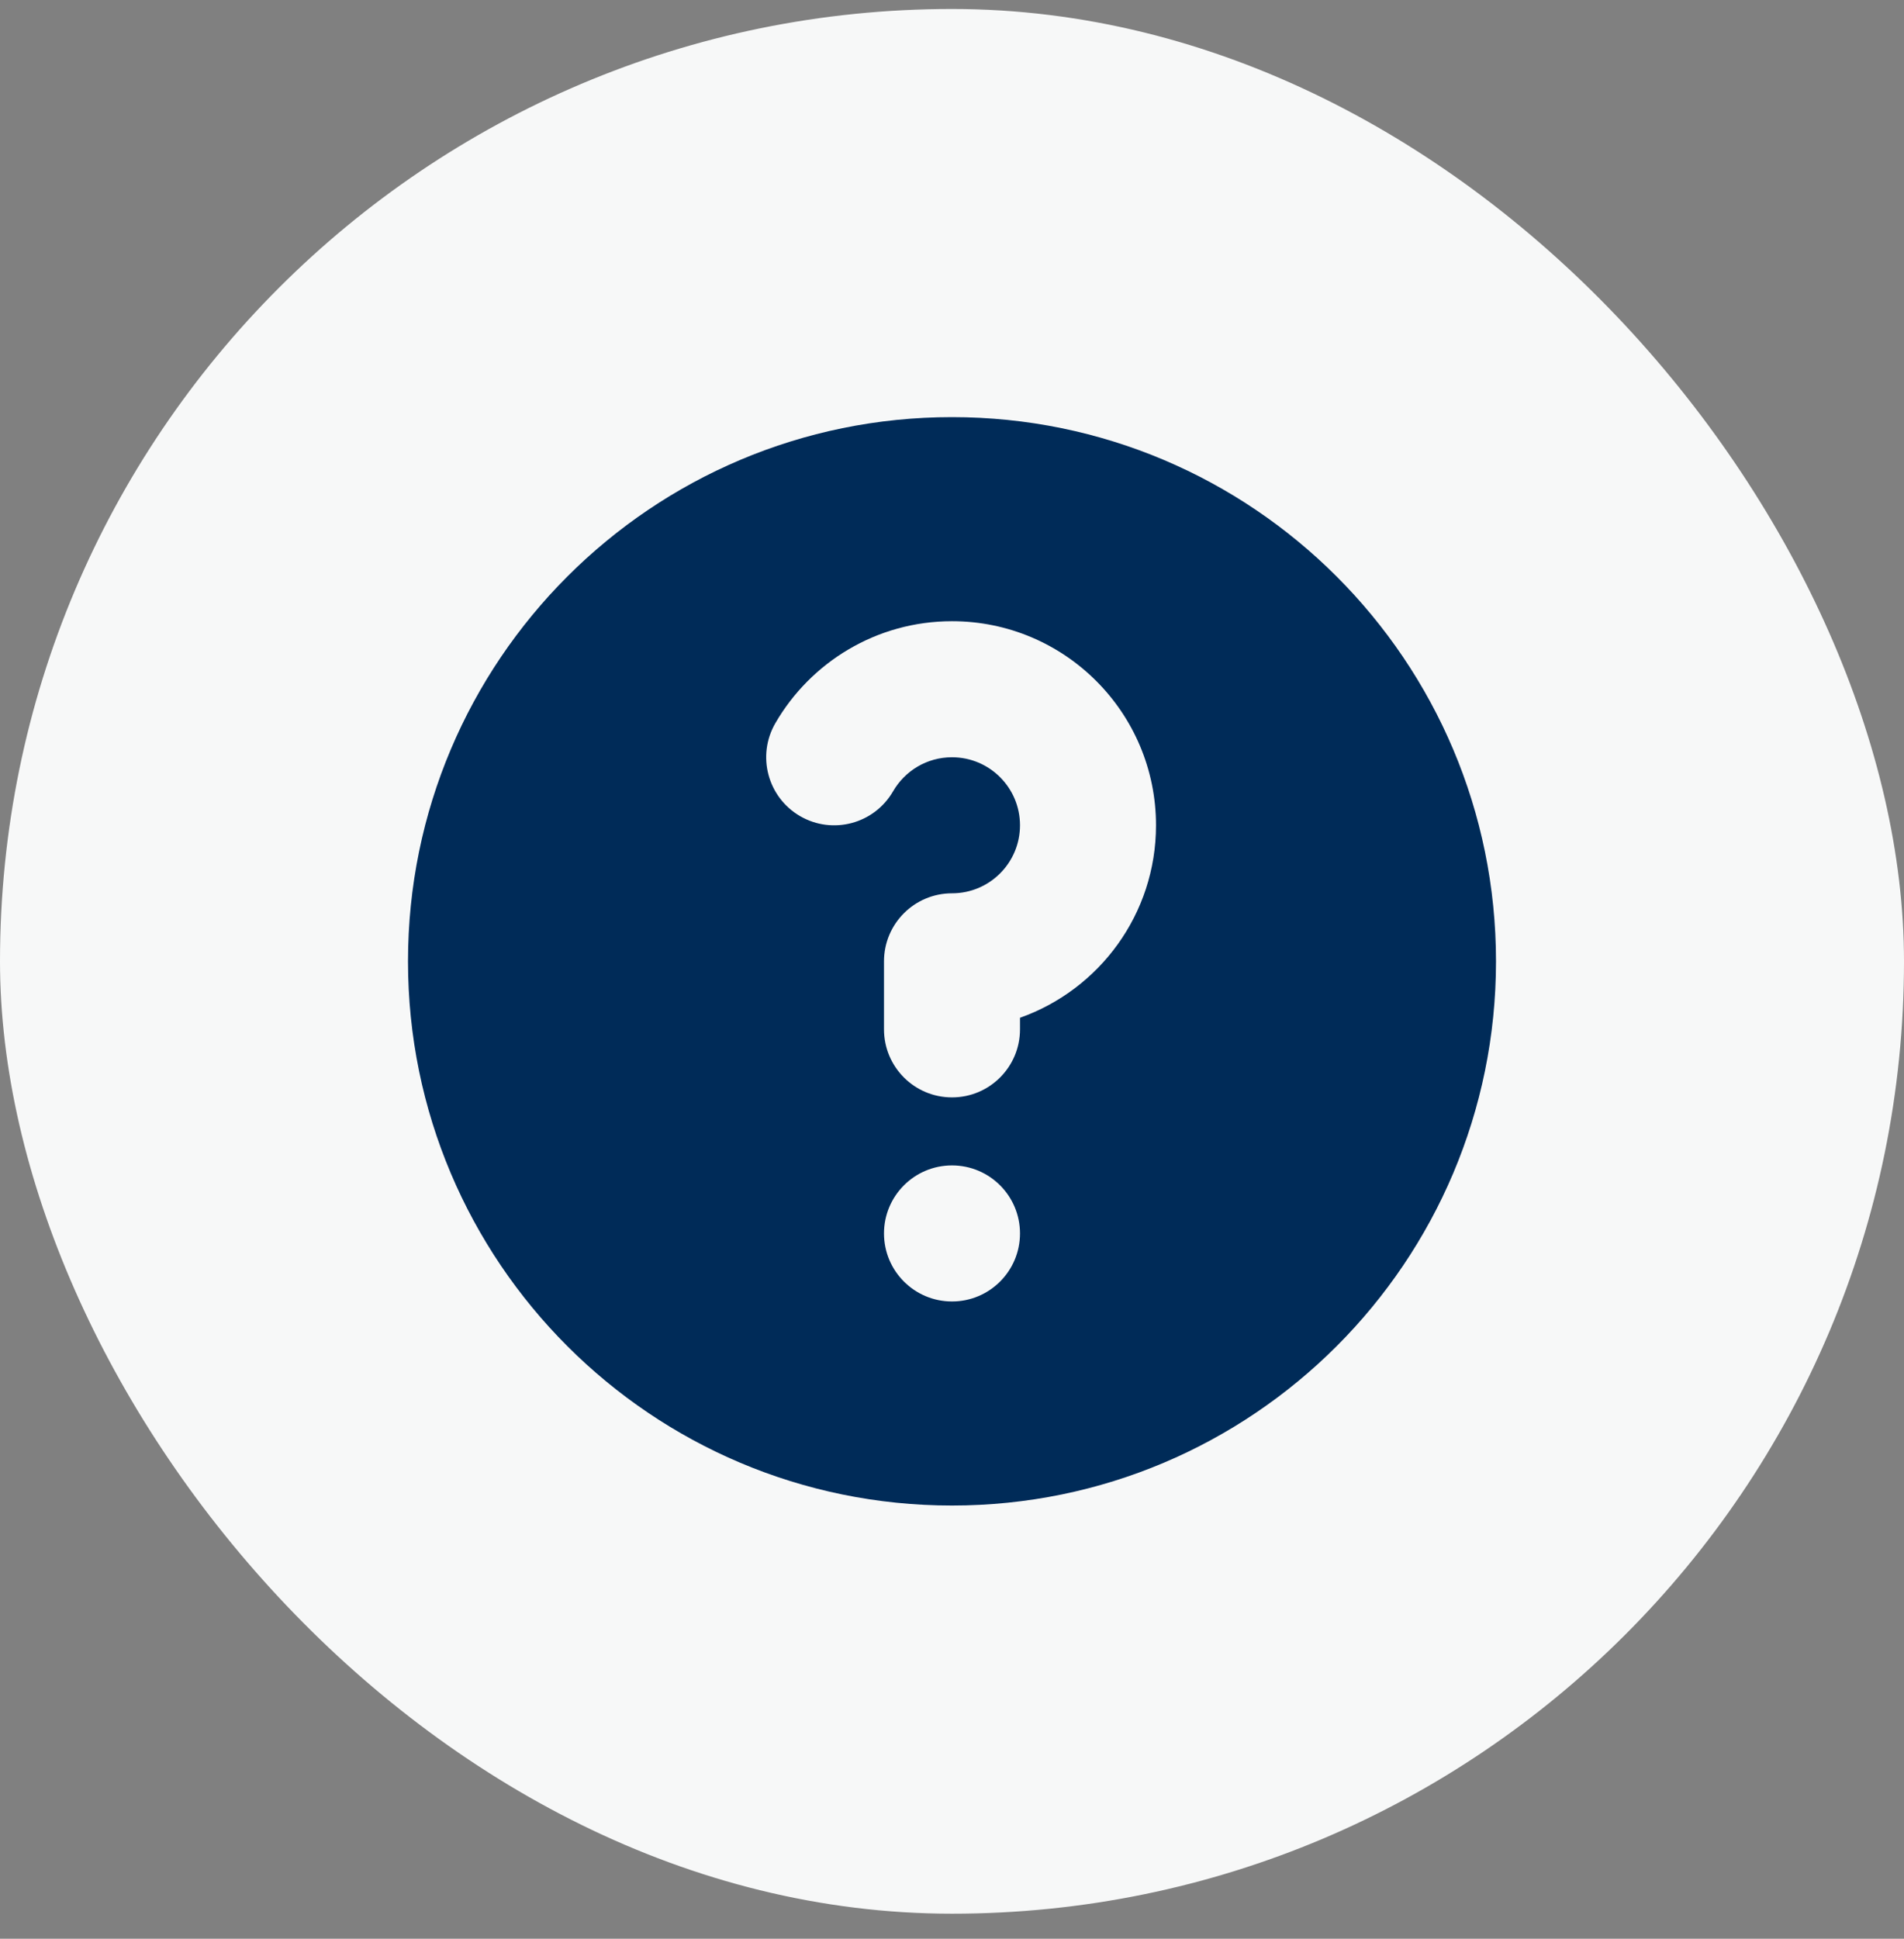
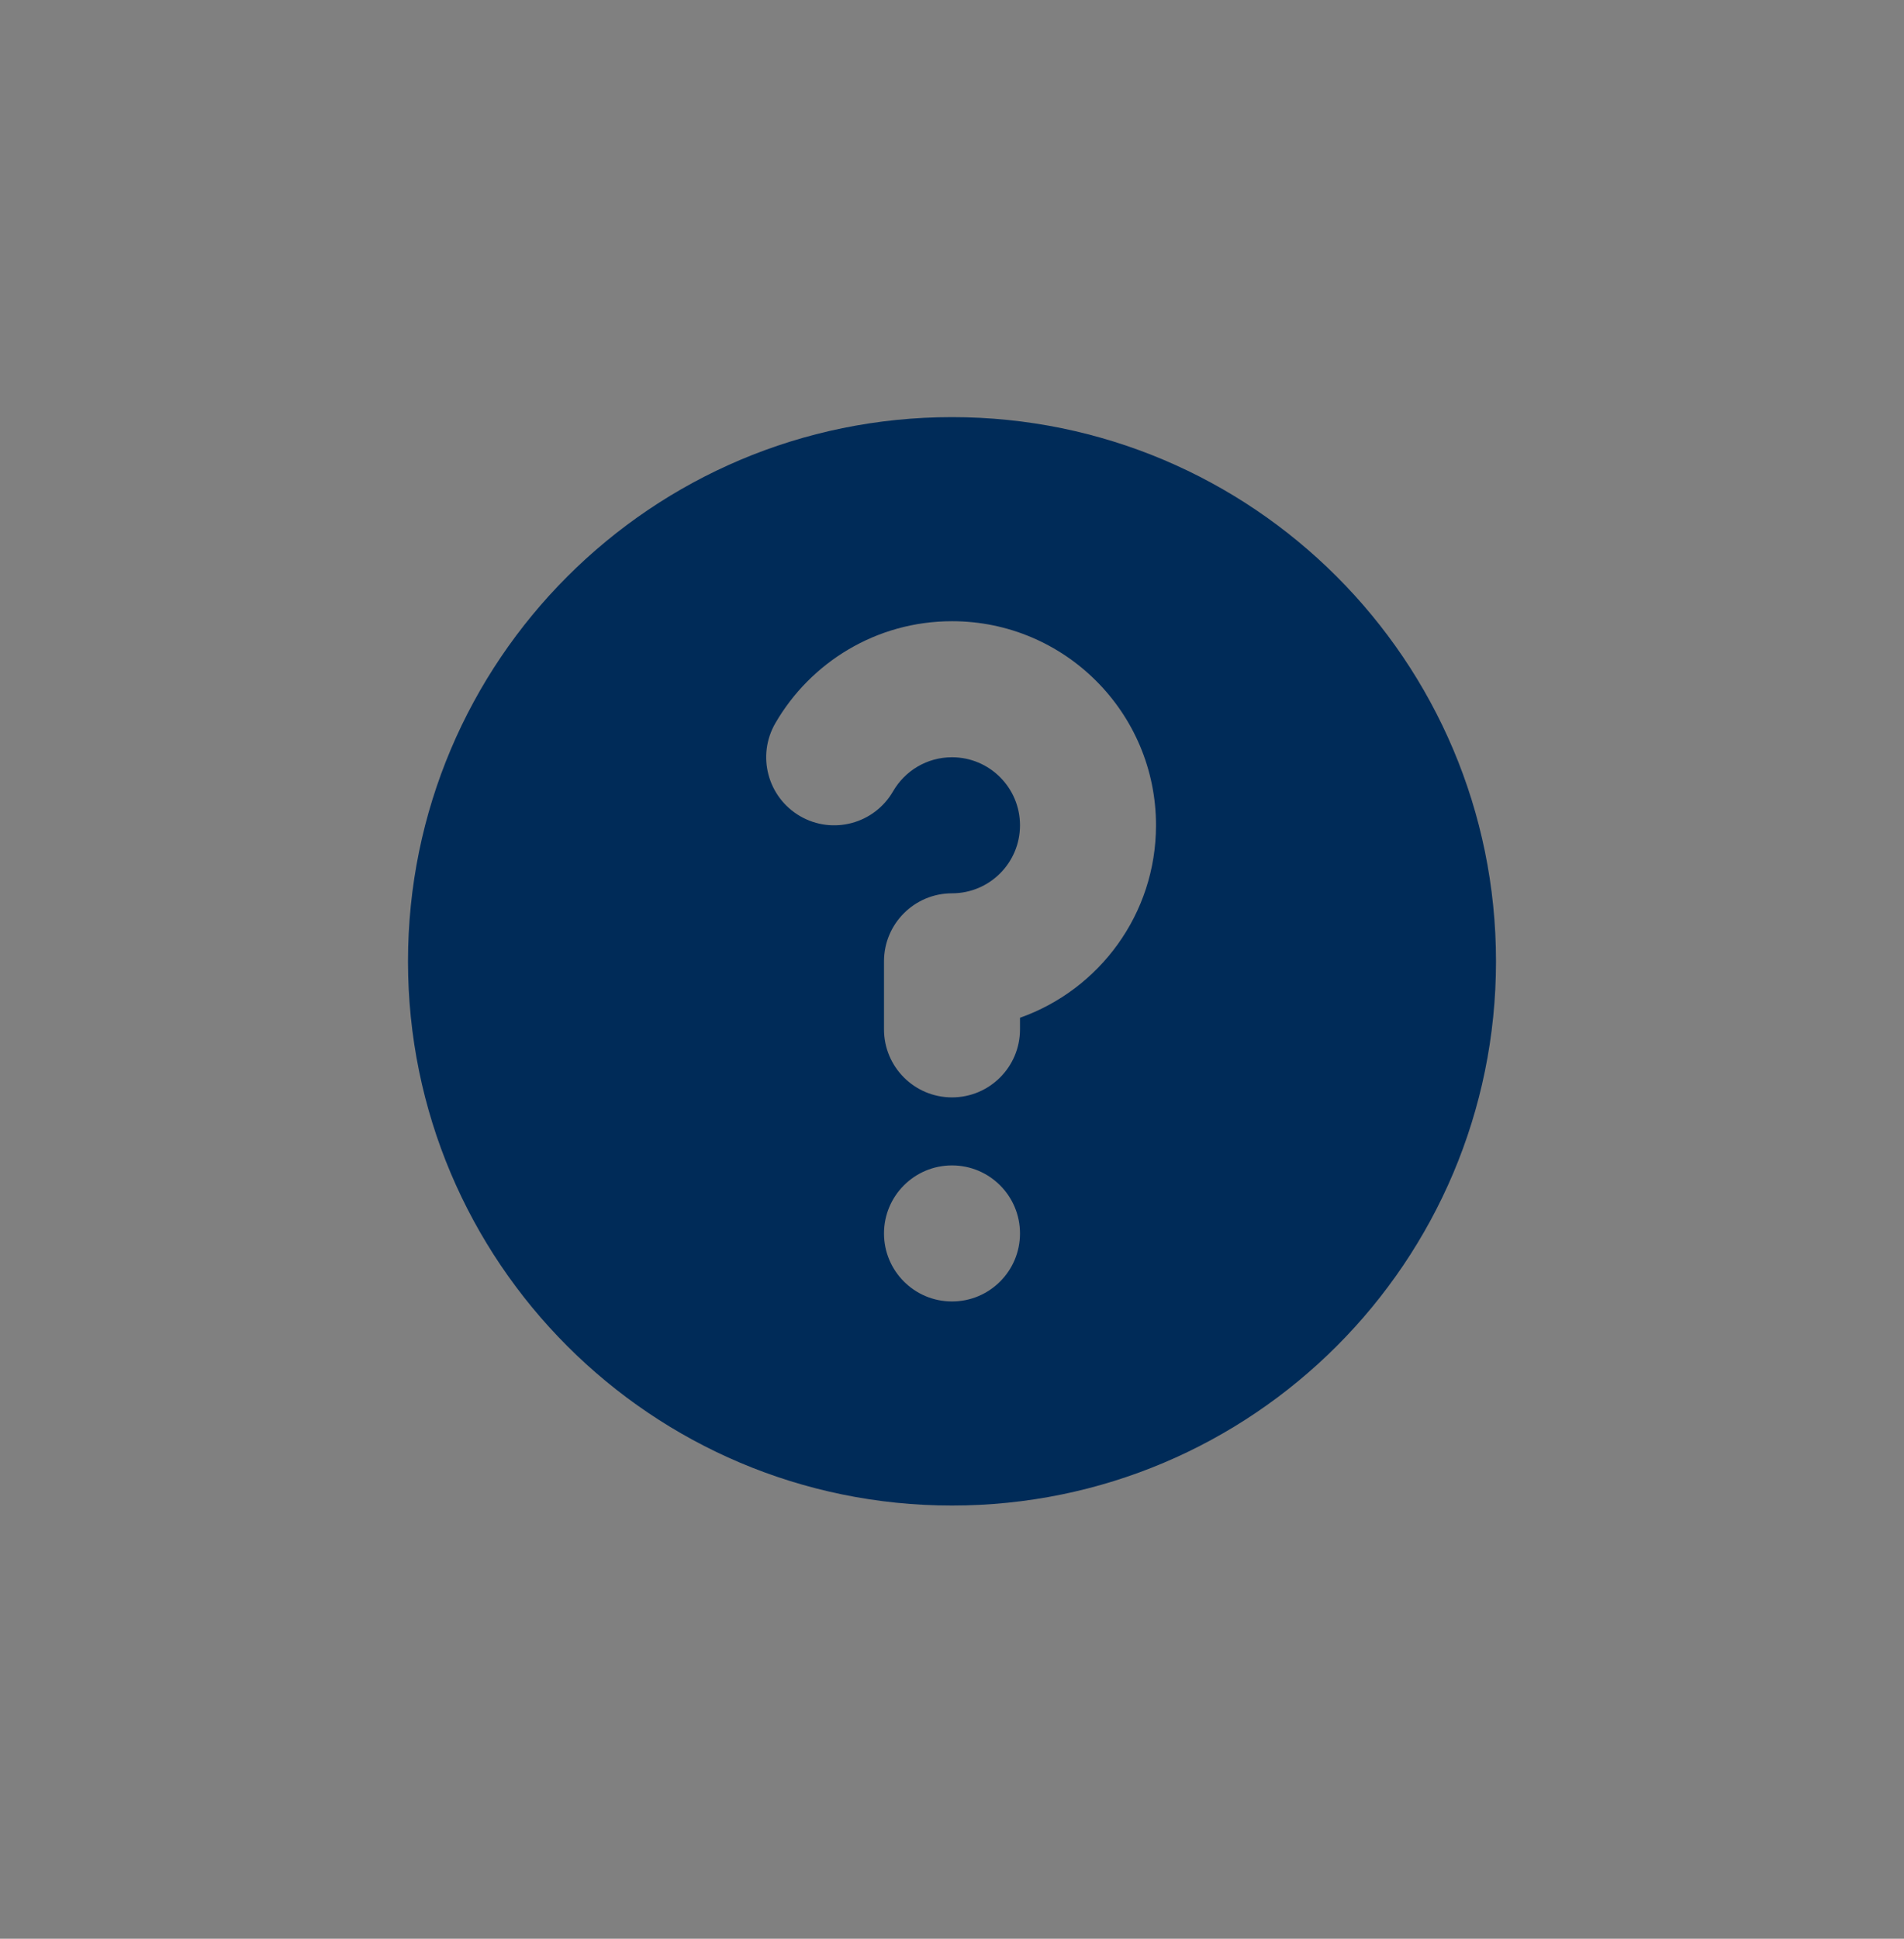
<svg xmlns="http://www.w3.org/2000/svg" width="56" height="57" viewBox="0 0 56 57" fill="none">
  <rect x="0" y="0" width="56" height="57" fill="#808080" stroke="none" />
-   <rect y="0.264" width="56" height="56" rx="28" fill="#F7F8F8" />
-   <path fill-rule="evenodd" clip-rule="evenodd" d="M44 28.264C44 37.101 36.837 44.264 28 44.264C19.163 44.264 12 37.101 12 28.264C12 19.428 19.163 12.264 28 12.264C36.837 12.264 44 19.428 44 28.264ZM28 22.264C27.262 22.264 26.615 22.663 26.266 23.266C25.713 24.222 24.49 24.549 23.534 23.996C22.578 23.442 22.251 22.219 22.804 21.263C23.838 19.475 25.777 18.264 28 18.264C31.314 18.264 34 20.951 34 24.264C34 26.877 32.33 29.099 30 29.923V30.264C30 31.369 29.105 32.264 28 32.264C26.895 32.264 26 31.369 26 30.264V28.264C26 27.16 26.895 26.264 28 26.264C29.105 26.264 30 25.369 30 24.264C30 23.16 29.105 22.264 28 22.264ZM28 38.264C29.105 38.264 30 37.369 30 36.264C30 35.16 29.105 34.264 28 34.264C26.895 34.264 26 35.16 26 36.264C26 37.369 26.895 38.264 28 38.264Z" fill="#002B58" />
+   <path fill-rule="evenodd" clip-rule="evenodd" d="M44 28.264C44 37.101 36.837 44.264 28 44.264C19.163 44.264 12 37.101 12 28.264C12 19.428 19.163 12.264 28 12.264C36.837 12.264 44 19.428 44 28.264ZM28 22.264C27.262 22.264 26.615 22.663 26.266 23.266C25.713 24.222 24.49 24.549 23.534 23.996C22.578 23.442 22.251 22.219 22.804 21.263C23.838 19.475 25.777 18.264 28 18.264C31.314 18.264 34 20.951 34 24.264C34 26.877 32.33 29.099 30 29.923V30.264C30 31.369 29.105 32.264 28 32.264C26.895 32.264 26 31.369 26 30.264V28.264C26 27.16 26.895 26.264 28 26.264C29.105 26.264 30 25.369 30 24.264C30 23.16 29.105 22.264 28 22.264ZM28 38.264C29.105 38.264 30 37.369 30 36.264C30 35.16 29.105 34.264 28 34.264C26.895 34.264 26 35.16 26 36.264C26 37.369 26.895 38.264 28 38.264" fill="#002B58" />
</svg>